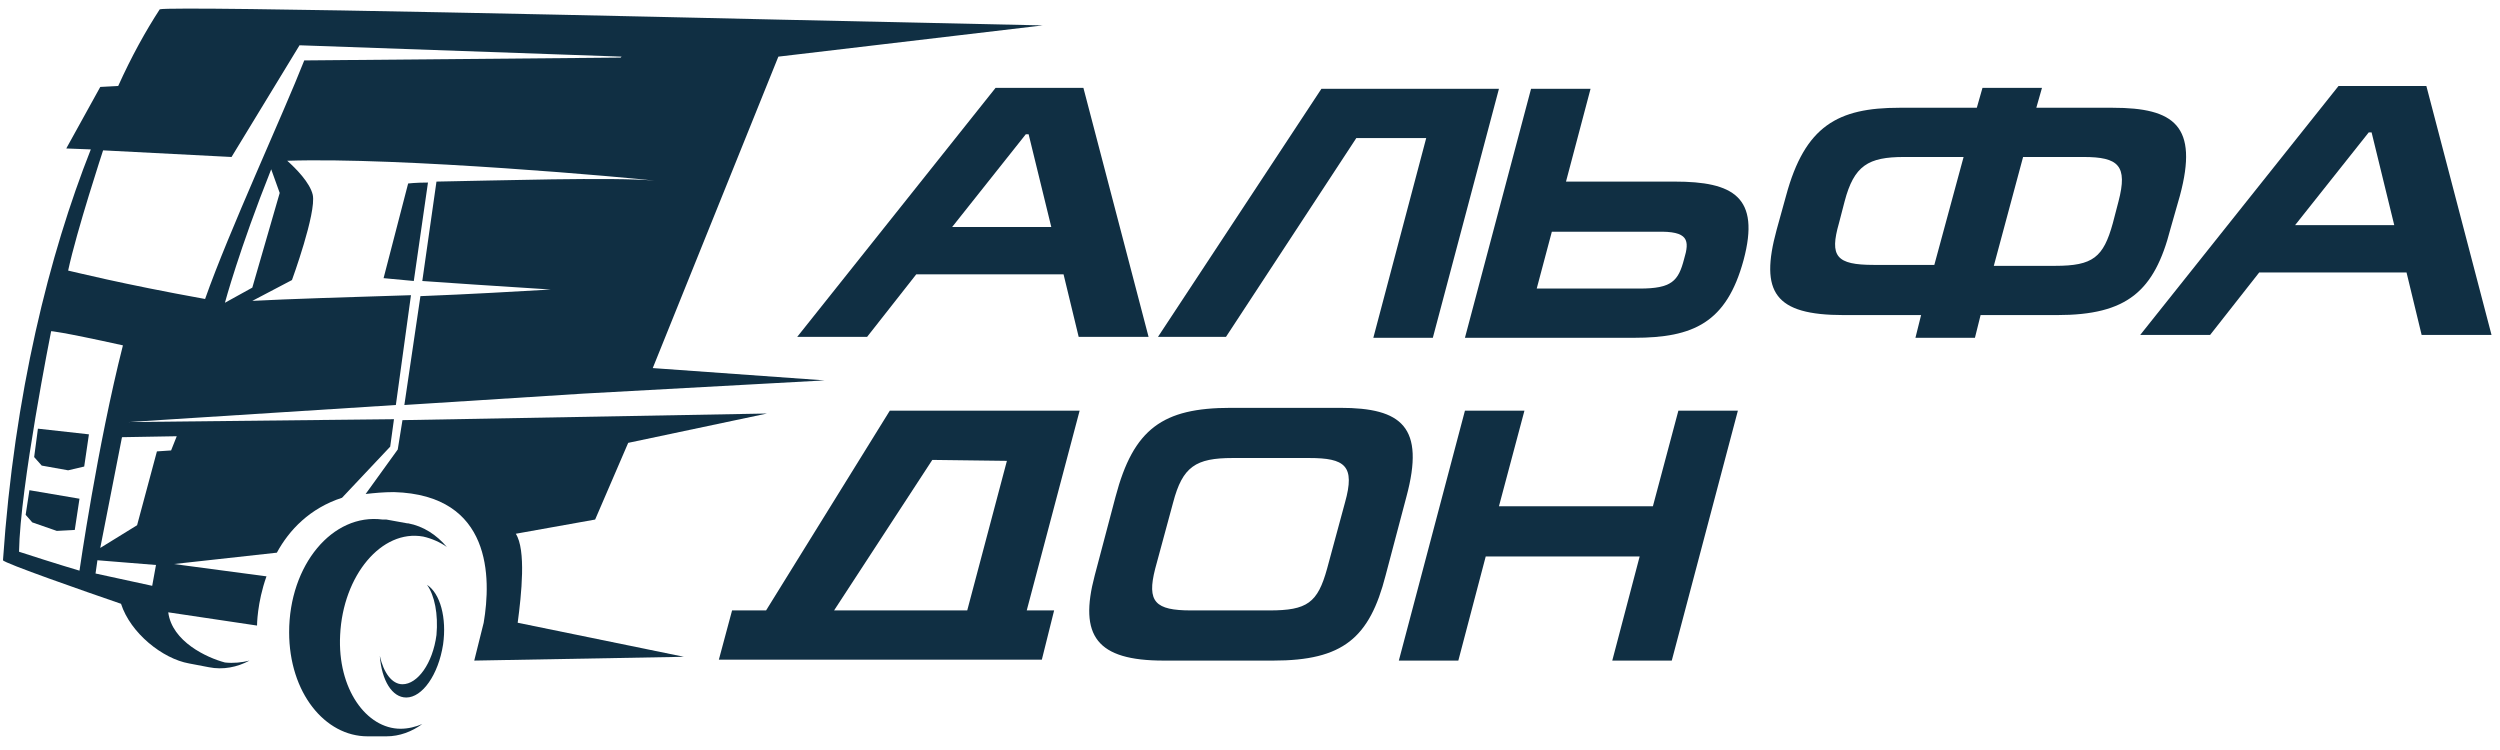
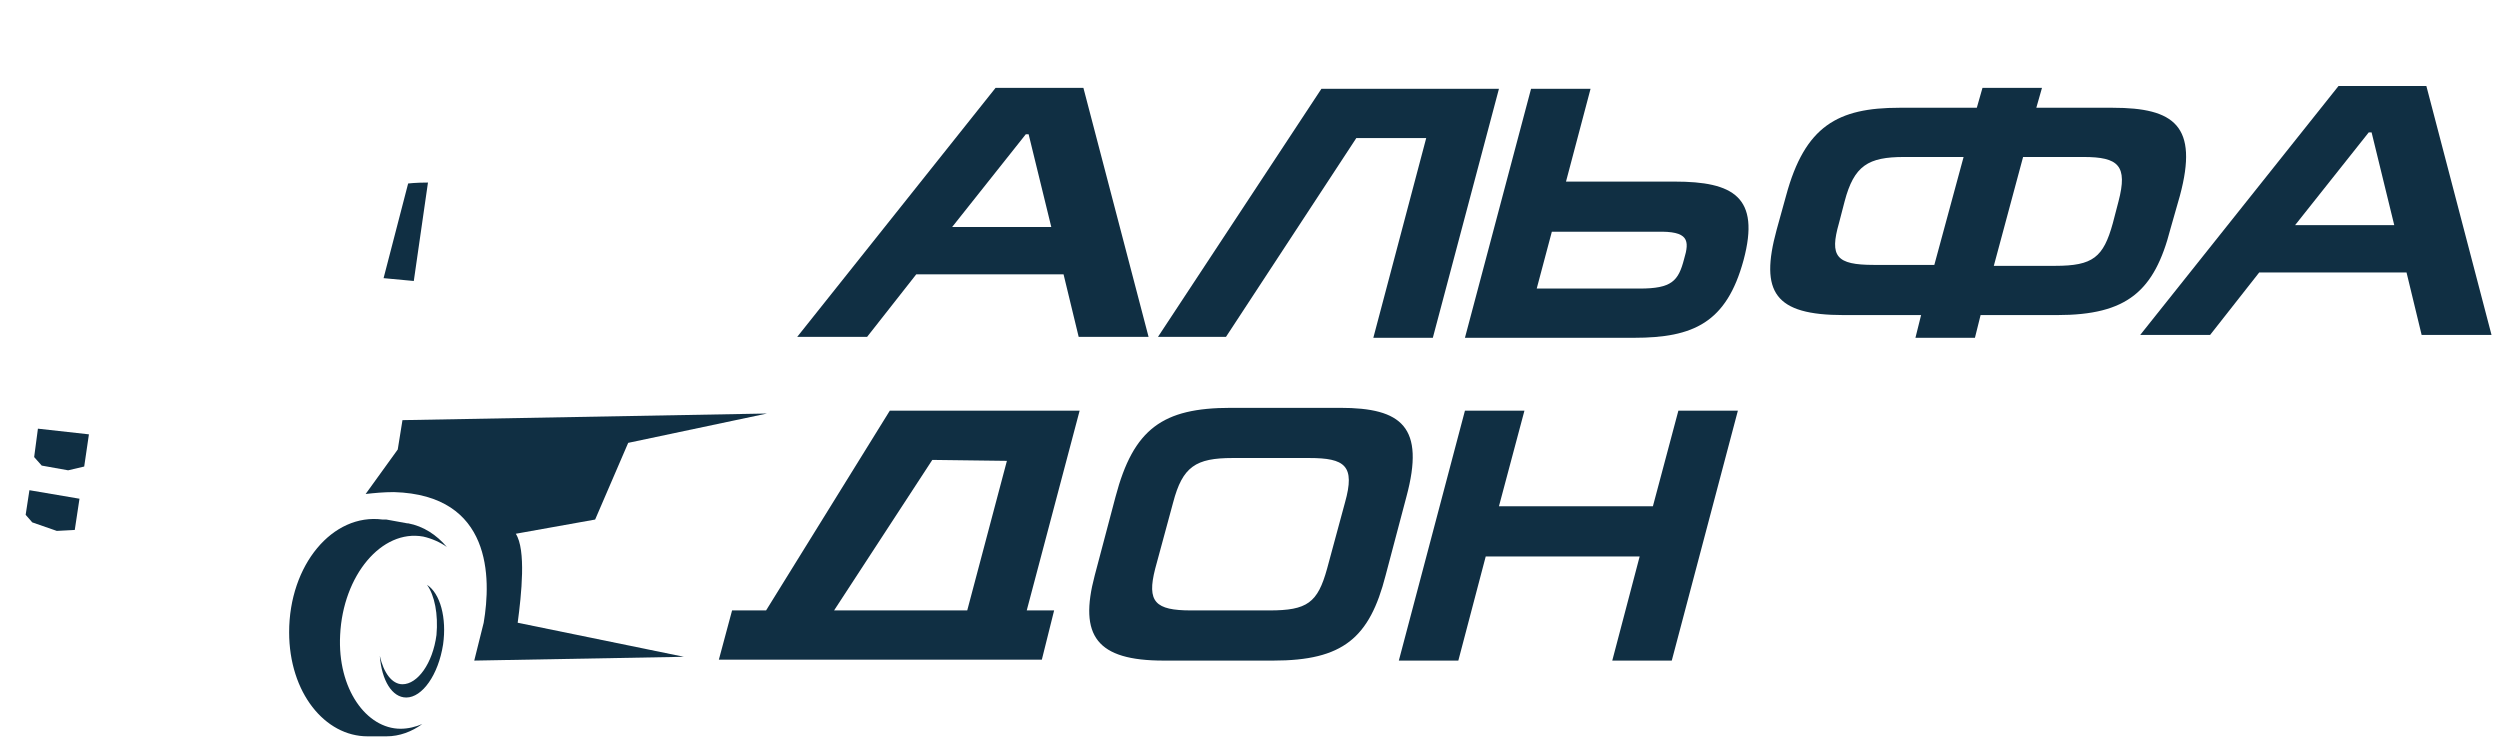
<svg xmlns="http://www.w3.org/2000/svg" width="160" height="48" viewBox="0 0 160 48" fill="none">
  <path d="M40.204 28.343L49.089 26.465L25.758 26.889L25.456 28.767L23.401 31.615C23.945 31.554 24.549 31.494 25.214 31.494C31.5 31.676 31.44 37.007 30.956 39.855L30.533 41.551L30.352 42.278L43.77 42.035L33.132 39.855C33.374 38.037 33.676 35.19 33.011 34.16L38.089 33.251L40.204 28.343Z" fill="#102F43" />
  <path d="M24.549 17.802C24.549 17.802 25.154 17.862 26.483 17.983L27.39 11.683C26.604 11.683 26.121 11.743 26.121 11.743L24.549 17.802Z" fill="#102F43" />
-   <path d="M10.768 39.188L16.45 40.036C16.45 40.036 16.45 38.582 17.055 36.886L11.131 36.098L17.719 35.371C18.505 33.917 19.835 32.524 21.89 31.857L24.973 28.586L25.214 26.829L8.23 27.011L25.335 25.92L26.302 18.892C22.373 19.014 18.384 19.135 16.148 19.256L18.686 17.923C18.686 17.923 20.258 13.621 20.016 12.47C19.835 11.683 18.928 10.774 18.384 10.289C25.637 10.047 40.385 11.38 41.897 11.562C39.358 11.319 31.561 11.562 27.934 11.622L27.027 17.984C28.72 18.105 31.44 18.287 35.248 18.529C33.132 18.65 30.05 18.832 26.907 18.953L25.879 25.92L37.303 25.193L52.776 24.345L41.776 23.557L49.815 3.625L66.739 1.626L50.117 1.262C44.919 1.141 11.071 0.353 10.224 0.596C9.318 1.989 8.411 3.625 7.565 5.503L6.417 5.564L4.241 9.502L5.812 9.562C3.153 16.287 0.916 25.193 0.191 35.856C0.251 36.038 5.449 37.855 7.746 38.643C8.351 40.521 10.406 42.157 12.098 42.46L13.367 42.702C14.274 42.884 15.181 42.702 15.966 42.278C15.483 42.399 14.939 42.46 14.395 42.399C13.247 42.096 11.01 41.066 10.768 39.188ZM42.078 11.562C42.078 11.562 42.017 11.562 42.078 11.562V11.562ZM16.148 18.408L14.395 19.377C14.395 19.377 15.302 15.984 17.357 10.835L17.901 12.349L16.148 18.408ZM6.598 9.623L14.818 10.047L19.17 2.898L39.781 3.625L39.721 3.686L19.472 3.867C18.142 7.26 14.637 14.833 13.126 19.135C7.746 18.165 4.664 17.378 4.361 17.317C4.905 14.773 6.598 9.623 6.598 9.623ZM1.218 35.311C1.279 31.191 3.273 21.195 3.273 21.195C3.273 21.195 3.757 21.195 7.867 22.103C6.235 28.525 5.087 36.522 5.087 36.522C5.087 36.522 3.636 36.098 1.218 35.311ZM7.807 27.98L11.312 27.919L10.95 28.828L10.043 28.889L8.774 33.614L6.417 35.068L7.807 27.98ZM6.114 36.704L6.235 35.856L9.983 36.159L9.741 37.492L6.114 36.704Z" fill="#102F43" />
  <path d="M21.769 40.642C21.95 36.825 24.428 33.857 27.088 34.341C27.632 34.463 28.176 34.705 28.599 35.008C27.934 34.22 27.088 33.675 26.121 33.493H26.06L24.73 33.251C24.73 33.251 24.73 33.251 24.67 33.251H24.61H24.489C21.285 32.827 18.505 36.159 18.505 40.461C18.505 44.338 20.802 47.125 23.522 47.125H24.73C25.577 47.125 26.363 46.822 27.027 46.337C26.604 46.519 26.121 46.64 25.637 46.64C23.461 46.64 21.587 44.096 21.769 40.642Z" fill="#102F43" />
  <path d="M27.33 37.431C27.813 38.098 28.055 39.309 27.934 40.642C27.692 42.46 26.725 43.792 25.758 43.792C25.093 43.792 24.549 43.066 24.308 41.975C24.428 43.55 25.093 44.641 26 44.641C27.027 44.641 28.055 43.187 28.357 41.248C28.599 39.552 28.176 37.976 27.33 37.431Z" fill="#102F43" />
  <path d="M4.361 30.1L5.389 29.858L5.691 27.798L2.427 27.435L2.186 29.252L2.669 29.797L4.361 30.1Z" fill="#102F43" />
  <path d="M1.883 31.373L1.642 32.948L2.065 33.432L3.636 33.978L4.785 33.917L5.087 31.918L1.883 31.373Z" fill="#102F43" />
  <path d="M107.175 11.622H100.224L101.795 5.685H97.987L93.756 21.619H104.576C108.384 21.619 110.499 20.649 111.587 16.651C112.675 12.592 110.922 11.622 107.175 11.622ZM107.779 16.59C107.416 17.984 106.993 18.468 104.938 18.468H98.35L99.317 14.833H106.026C108.081 14.773 108.142 15.379 107.779 16.59Z" fill="#102F43" />
  <path d="M139.512 12.531C140.721 8.048 139.149 6.897 135.22 6.897H130.324L130.687 5.624H126.879L126.516 6.897H121.56C117.631 6.897 115.516 8.048 114.307 12.531L113.703 14.712C112.615 18.711 113.582 20.165 117.994 20.165H122.95L122.588 21.619H126.396L126.758 20.165H131.654C136.127 20.165 137.88 18.65 138.907 14.652L139.512 12.531ZM123.797 16.954H119.928C117.511 16.954 117.087 16.408 117.692 14.288L118.054 12.895C118.659 10.592 119.566 10.047 121.862 10.047H125.67L123.797 16.954ZM135.583 12.895L135.22 14.288C134.616 16.469 133.951 17.014 131.533 17.014H127.604L129.478 10.047H133.347C135.583 10.047 136.187 10.592 135.583 12.895Z" fill="#102F43" />
  <path d="M155.287 5.503H149.666L136.973 21.437H141.446L144.589 17.438H154.018L154.985 21.437H159.458L155.287 5.503ZM146.886 14.409L151.6 8.472H151.782L153.232 14.409H146.886Z" fill="#102F43" />
  <path d="M85.778 26.102H78.767C74.415 26.102 72.541 27.435 71.393 31.797L70.063 36.825C69.035 40.703 70.184 42.278 74.475 42.278H81.487C85.96 42.278 87.652 40.824 88.679 36.825L90.009 31.797C91.218 27.314 89.707 26.102 85.778 26.102ZM86.08 32.16L84.932 36.401C84.328 38.582 83.663 39.067 81.245 39.067H76.228C73.931 39.067 73.387 38.522 73.931 36.401L75.08 32.16C75.684 29.858 76.53 29.313 78.888 29.313H83.784C86.08 29.313 86.745 29.798 86.08 32.16Z" fill="#102F43" />
  <path d="M84.569 5.685L74.112 21.558H78.464L86.805 8.835H91.278L87.893 21.619H91.701L95.932 5.685H84.569Z" fill="#102F43" />
  <path d="M67.464 39.067H65.711L69.096 26.284H56.947L49.029 39.067H46.853L46.007 42.217H49.513H61.117H64.925H66.678L67.464 39.067ZM64.442 29.495L61.903 39.067H53.381L59.667 29.434L64.442 29.495Z" fill="#102F43" />
  <path d="M105.785 32.403H95.932L97.564 26.284H93.756L89.525 42.278H93.333L95.086 35.614H104.938L103.185 42.278H106.993L111.224 26.284H107.416L105.785 32.403Z" fill="#102F43" />
  <path d="M69.338 5.624H63.716L51.023 21.558H55.496L58.639 17.559H68.068L69.035 21.558H73.508L69.338 5.624ZM60.936 14.53L65.651 8.593H65.832L67.283 14.53H60.936Z" fill="#102F43" />
</svg>